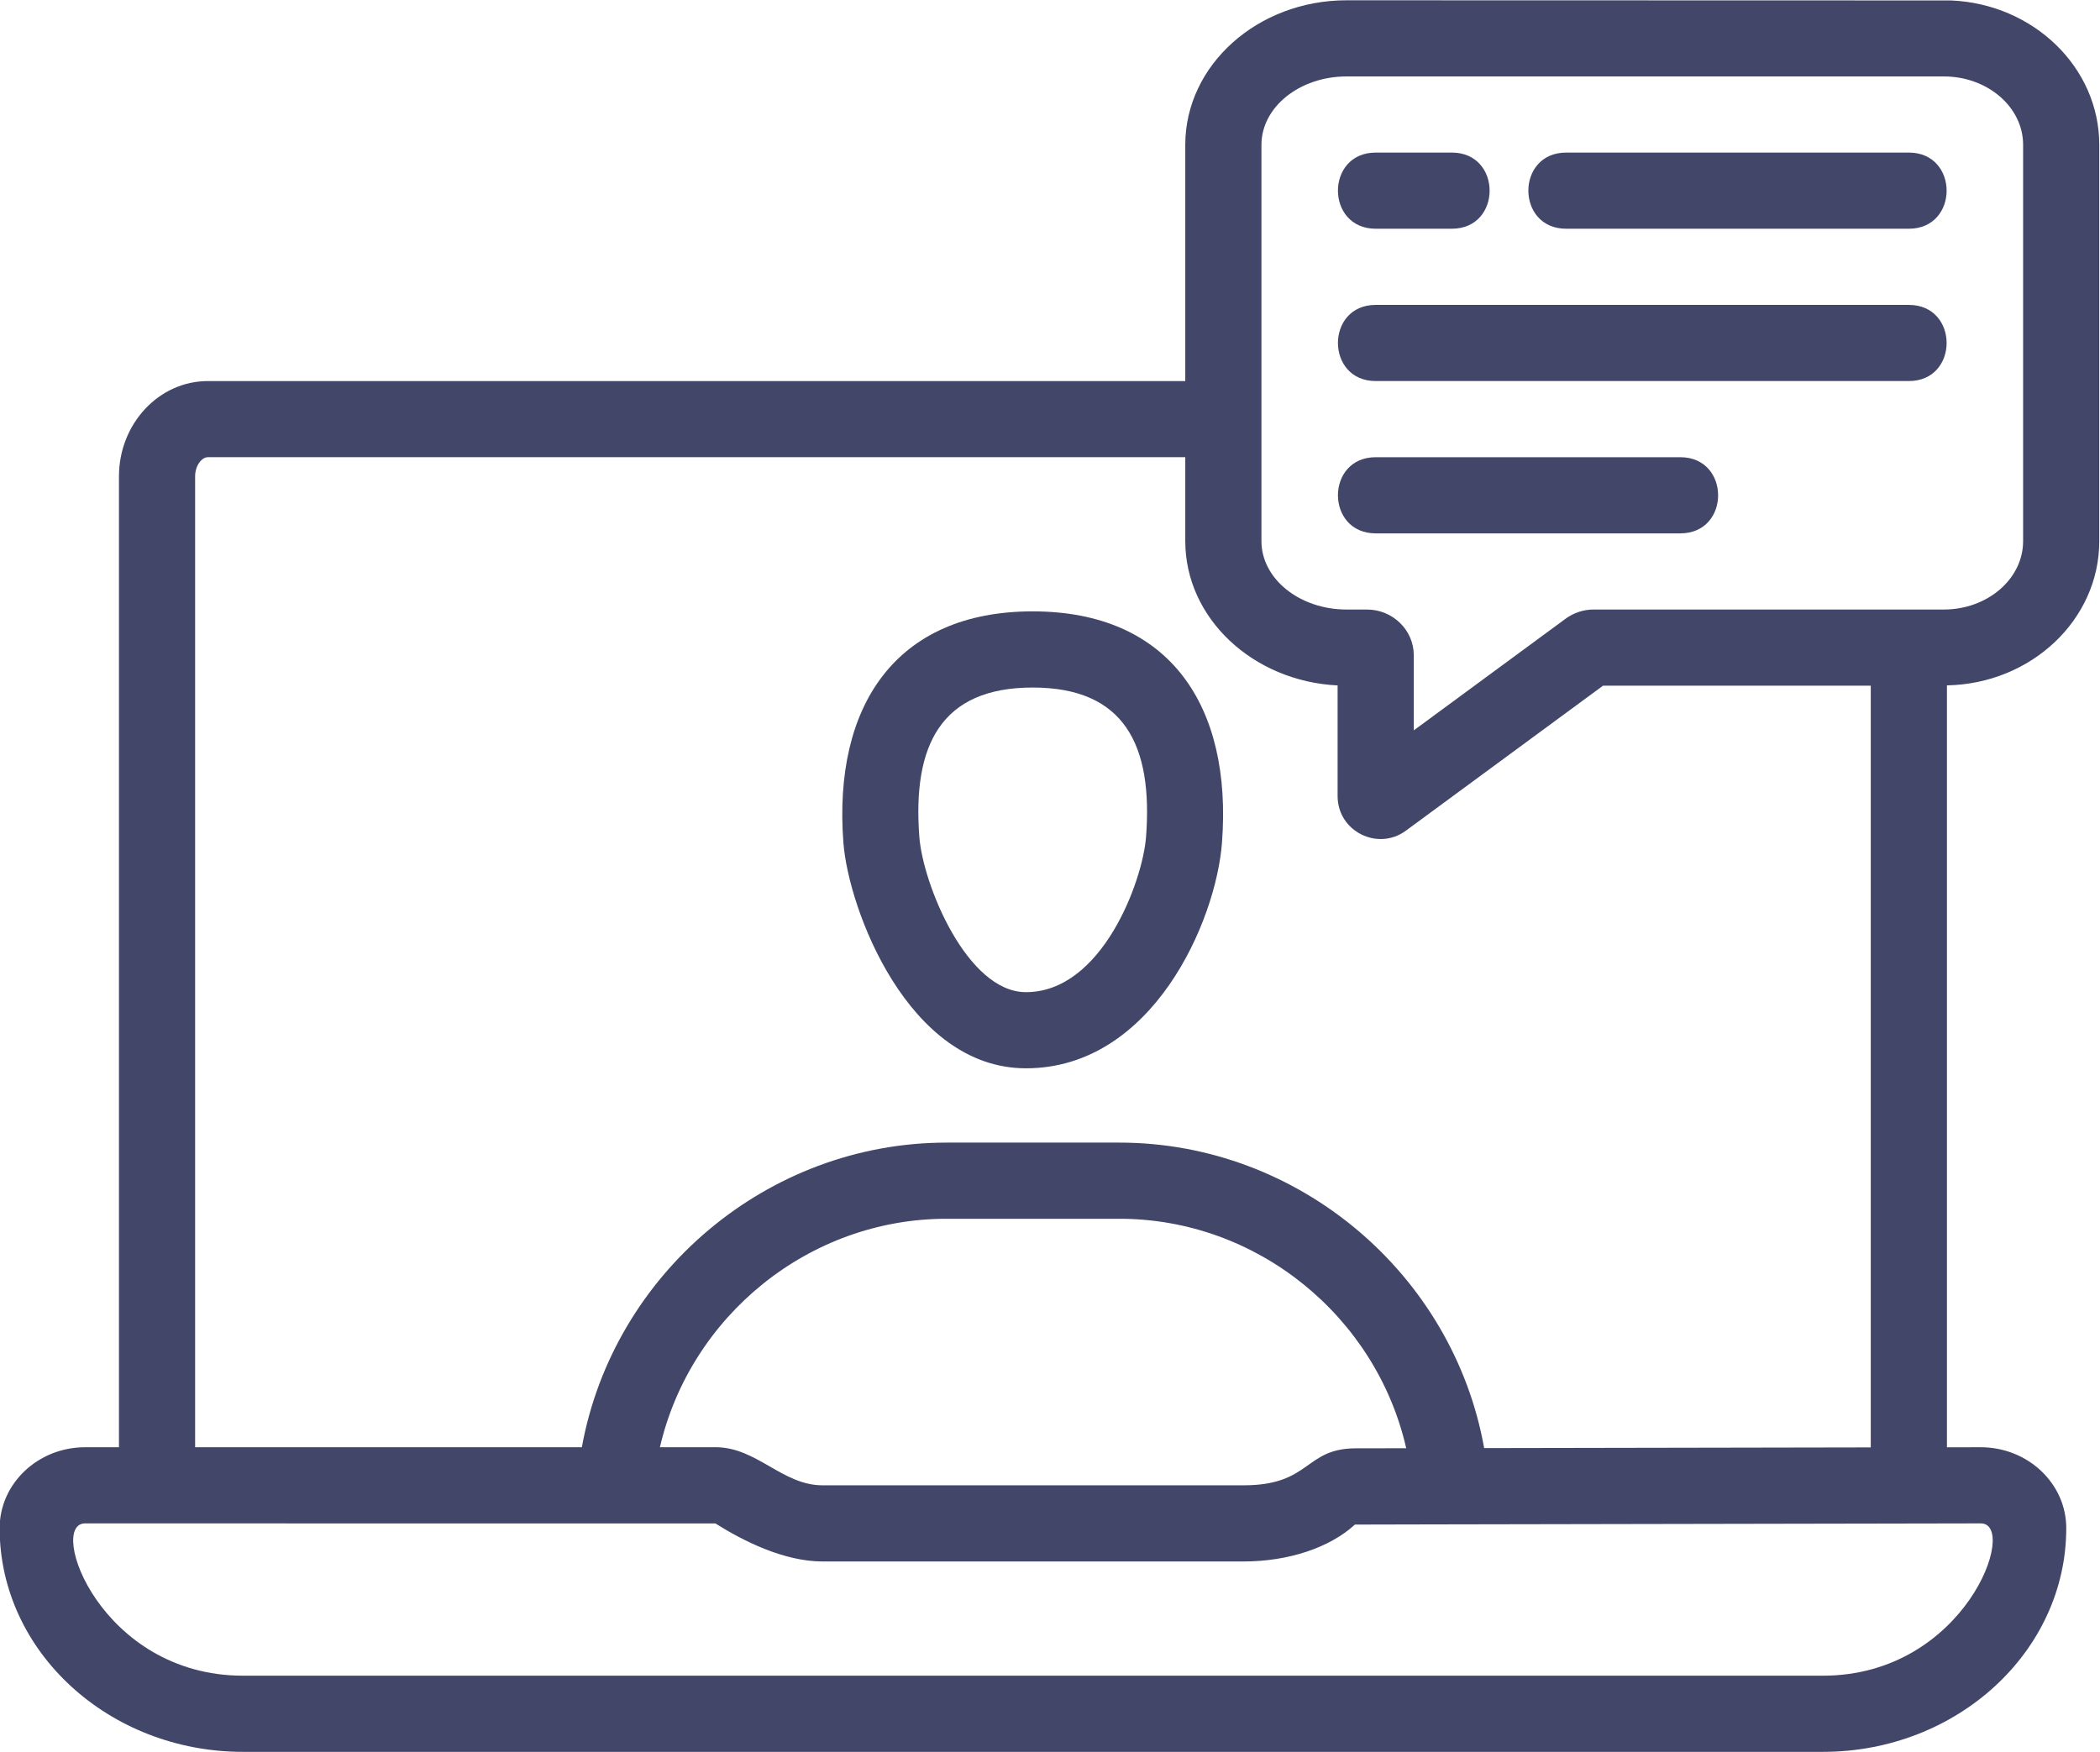
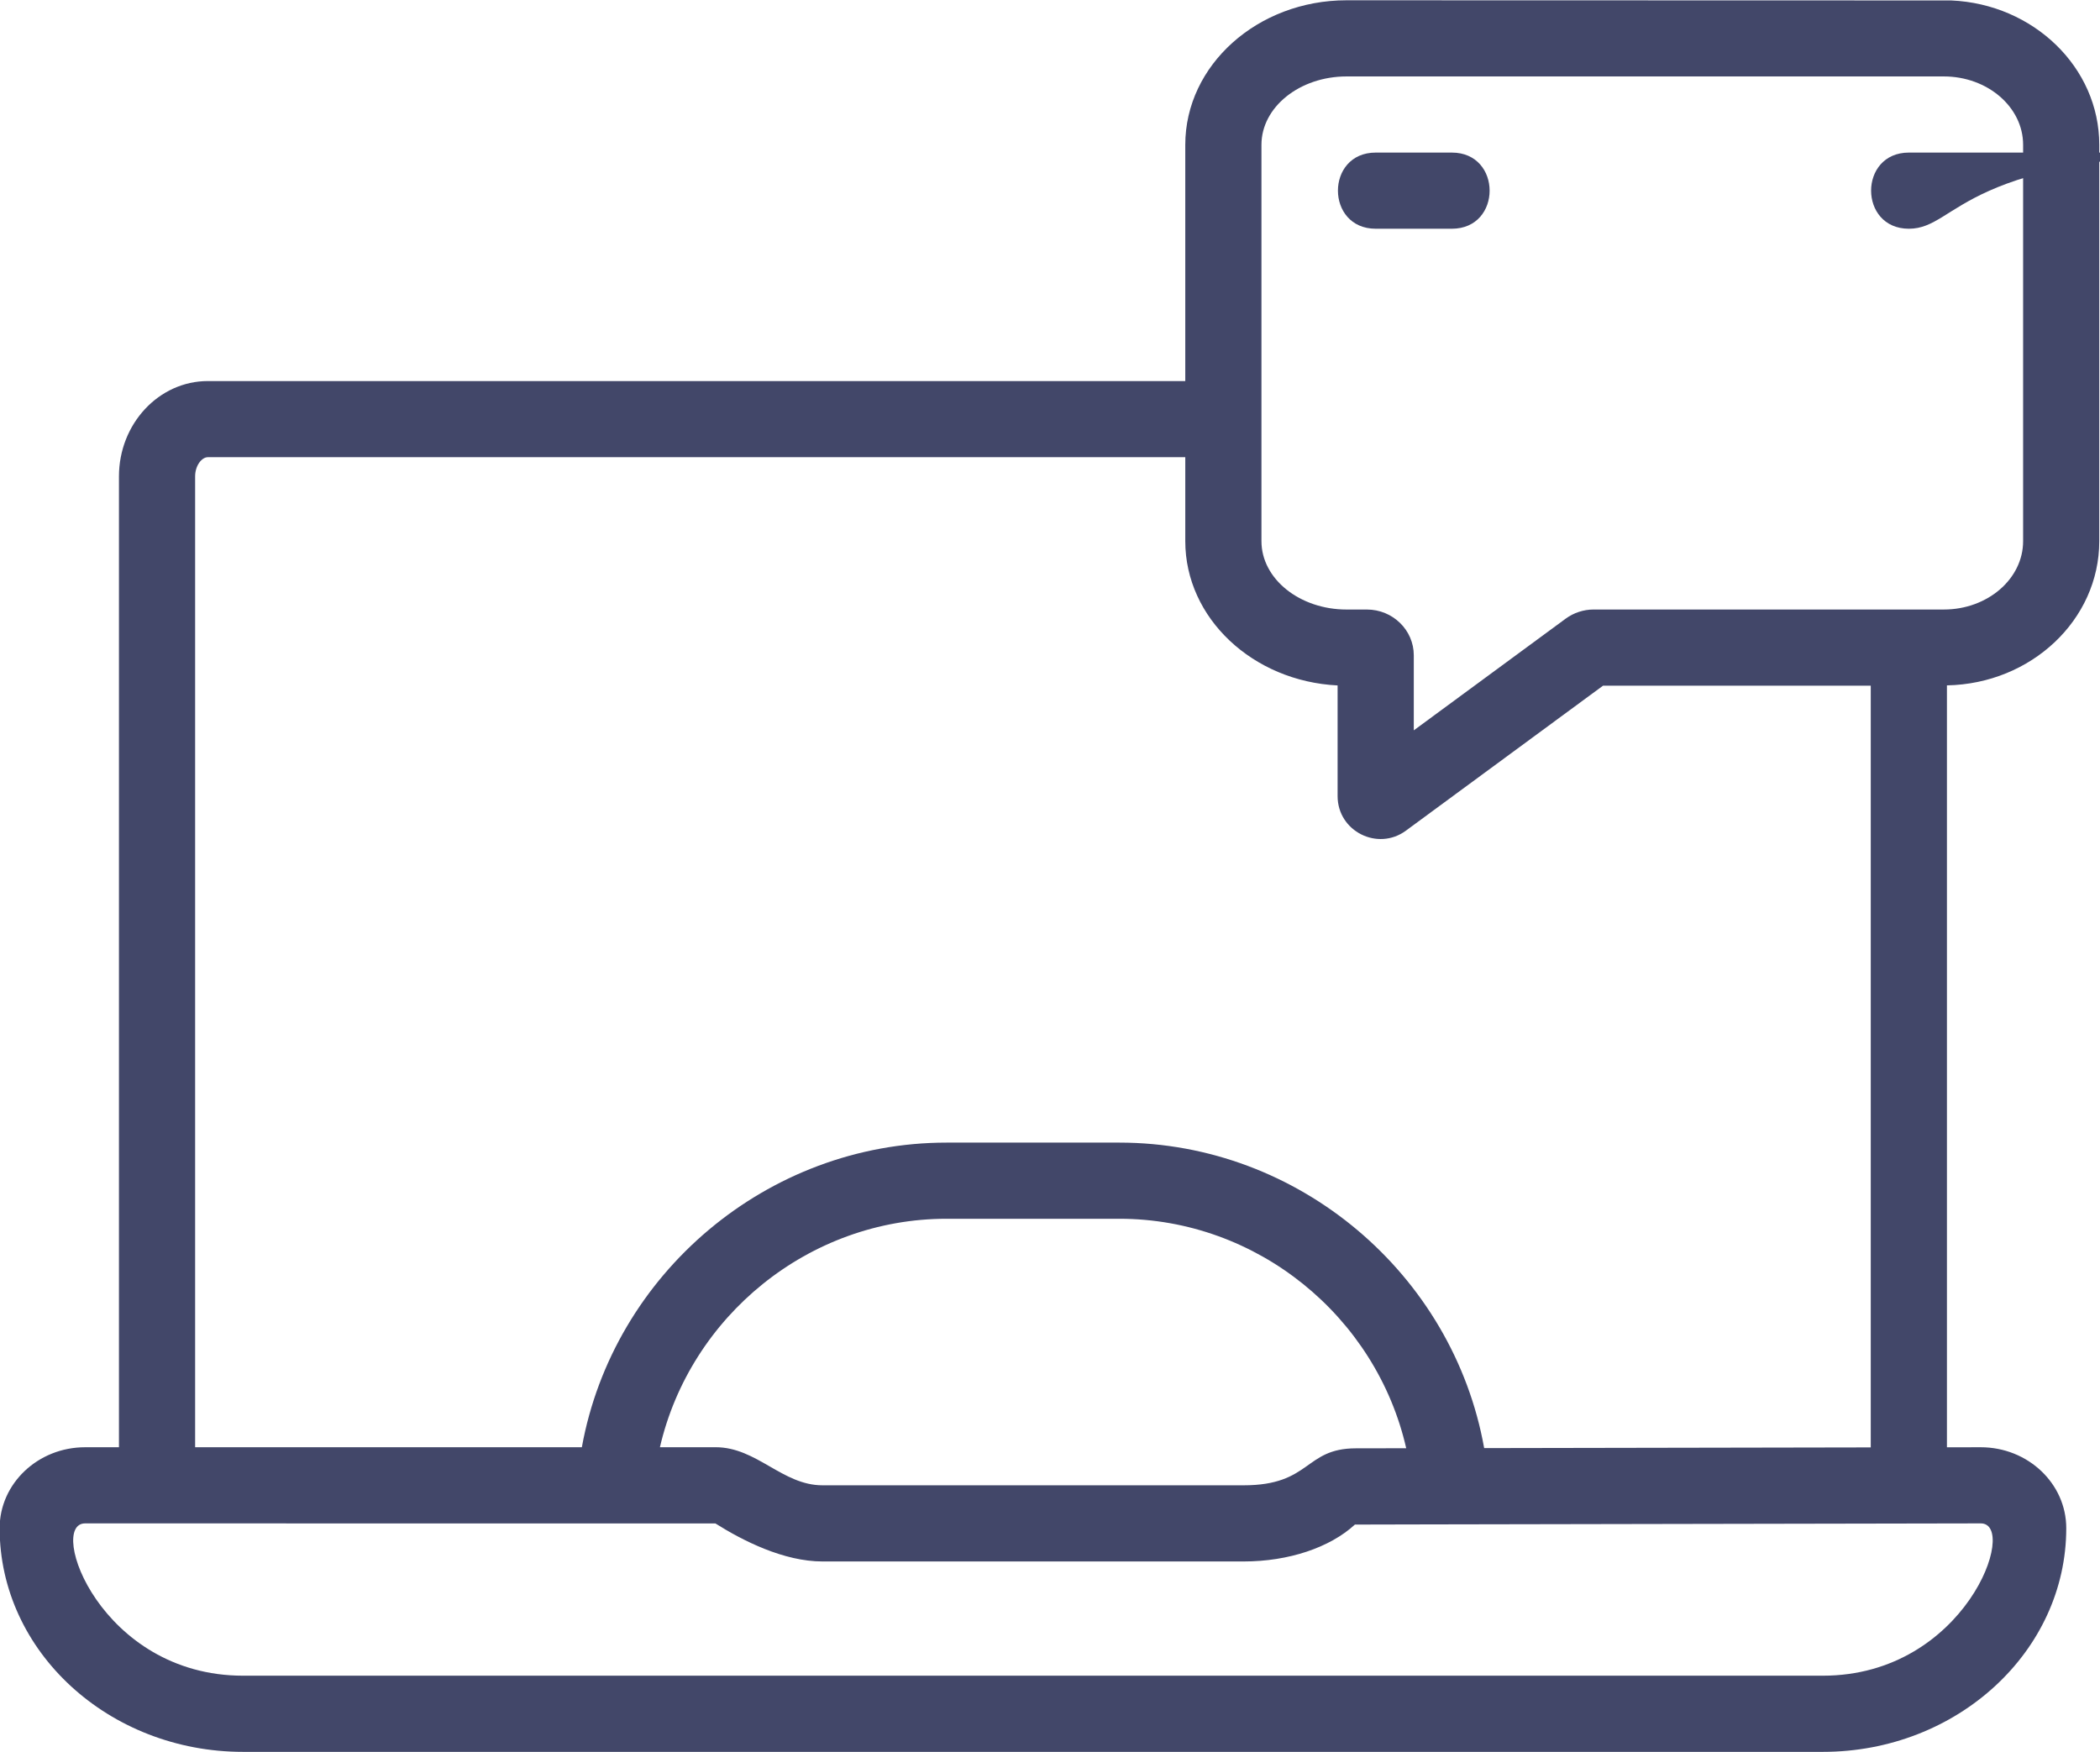
<svg xmlns="http://www.w3.org/2000/svg" fill="#424769" height="160.8" preserveAspectRatio="xMidYMid meet" version="1" viewBox="3.7 19.6 192.7 160.8" width="192.7" zoomAndPan="magnify">
  <g id="change1_1">
-     <path d="M97.847,117.643c-0.003,0-0.005,0-0.009,0c-10.804-0.002-16.282-14.61-16.746-20.701 c-0.959-12.571,4.814-21.234,17.37-21.234c12.53,0,18.33,8.637,17.369,21.234C115.283,104.162,109.444,117.643,97.847,117.643z M98.463,82.698c-8.46,0-11.041,5.344-10.402,13.712c0.331,4.351,4.37,14.244,9.779,14.244h0.002c0.002,0,0.003,0,0.003,0 c6.979,0,10.709-10.188,11.018-14.243C109.511,87.94,106.848,82.698,98.463,82.698z" fill="inherit" />
-   </g>
+     </g>
  <g id="change1_2">
    <path d="M196.333,69.266V32.887c0-7.102-6.035-12.917-13.589-13.246l-55.48-0.015c-8.161,0-14.801,5.95-14.801,13.262v21.684H22.771 c-4.496,0-8.155,3.926-8.155,8.752v89.096h-3.107c-4.324,0-7.842,3.331-7.842,7.426c0,11.32,10.021,20.531,22.339,20.531h144.959 c12.318,0,22.339-9.211,22.339-20.531c0-4.095-3.518-7.426-7.849-7.426l-3.1,0.006V82.5 C190.086,82.354,196.333,76.486,196.333,69.266z M119.453,32.887c0-3.459,3.505-6.272,7.812-6.272h54.804 c4.012,0,7.276,2.814,7.276,6.272v36.379c0,3.459-3.264,6.272-7.276,6.272h-32.144c-0.909,0-1.814,0.295-2.554,0.838l-13.939,10.252 v-6.888c0-2.317-1.93-4.201-4.302-4.201h-1.865c-4.307,0-7.812-2.814-7.812-6.272V32.887z M185.462,159.408 c3.495,0-1.401,13.978-14.497,13.978H26.006c-13.095,0-17.992-13.978-14.497-13.978l57.841,0.007c2.52,1.59,6.271,3.488,9.825,3.488 h38.636c4.133,0,7.912-1.27,10.217-3.385C128.029,159.517,126.747,159.511,185.462,159.408z M64.256,152.418 c2.781-12.016,13.657-20.967,26.304-20.967h15.852c12.679,0,23.578,8.997,26.325,21.06l-4.631,0.008 c-4.735,0.009-4.082,3.394-10.294,3.394H79.175c-3.69,0-6.03-3.495-9.808-3.495H64.256z M139.89,152.498 c-2.853-15.953-16.986-28.036-33.478-28.036H90.56c-16.465,0-30.584,12.043-33.468,27.956H21.605V63.322 c0-1.008,0.616-1.763,1.165-1.763h89.693v7.706c0,7.066,6.197,12.857,13.978,13.241v10.156c0,3.233,3.684,5.073,6.267,3.172 l18.092-13.308h24.564v69.909L139.89,152.498z" fill="inherit" />
  </g>
  <g id="change1_3">
    <path d="M136.926,40.592h-6.989c-4.617,0-4.623-6.989,0-6.989h6.989C141.543,33.603,141.549,40.592,136.926,40.592z" fill="inherit" />
  </g>
  <g id="change1_4">
-     <path d="M178.861,40.592h-31.451c-4.617,0-4.623-6.989,0-6.989h31.451C183.478,33.603,183.484,40.592,178.861,40.592z" fill="inherit" />
+     <path d="M178.861,40.592c-4.617,0-4.623-6.989,0-6.989h31.451C183.478,33.603,183.484,40.592,178.861,40.592z" fill="inherit" />
  </g>
  <g id="change1_5">
-     <path d="M178.861,54.571h-48.924c-4.617,0-4.623-6.989,0-6.989h48.924C183.478,47.582,183.484,54.571,178.861,54.571z" fill="inherit" />
-   </g>
+     </g>
  <g id="change1_6">
-     <path d="M157.893,68.549h-27.956c-4.617,0-4.623-6.989,0-6.989h27.956C162.51,61.56,162.517,68.549,157.893,68.549z" fill="inherit" />
-   </g>
+     </g>
</svg>